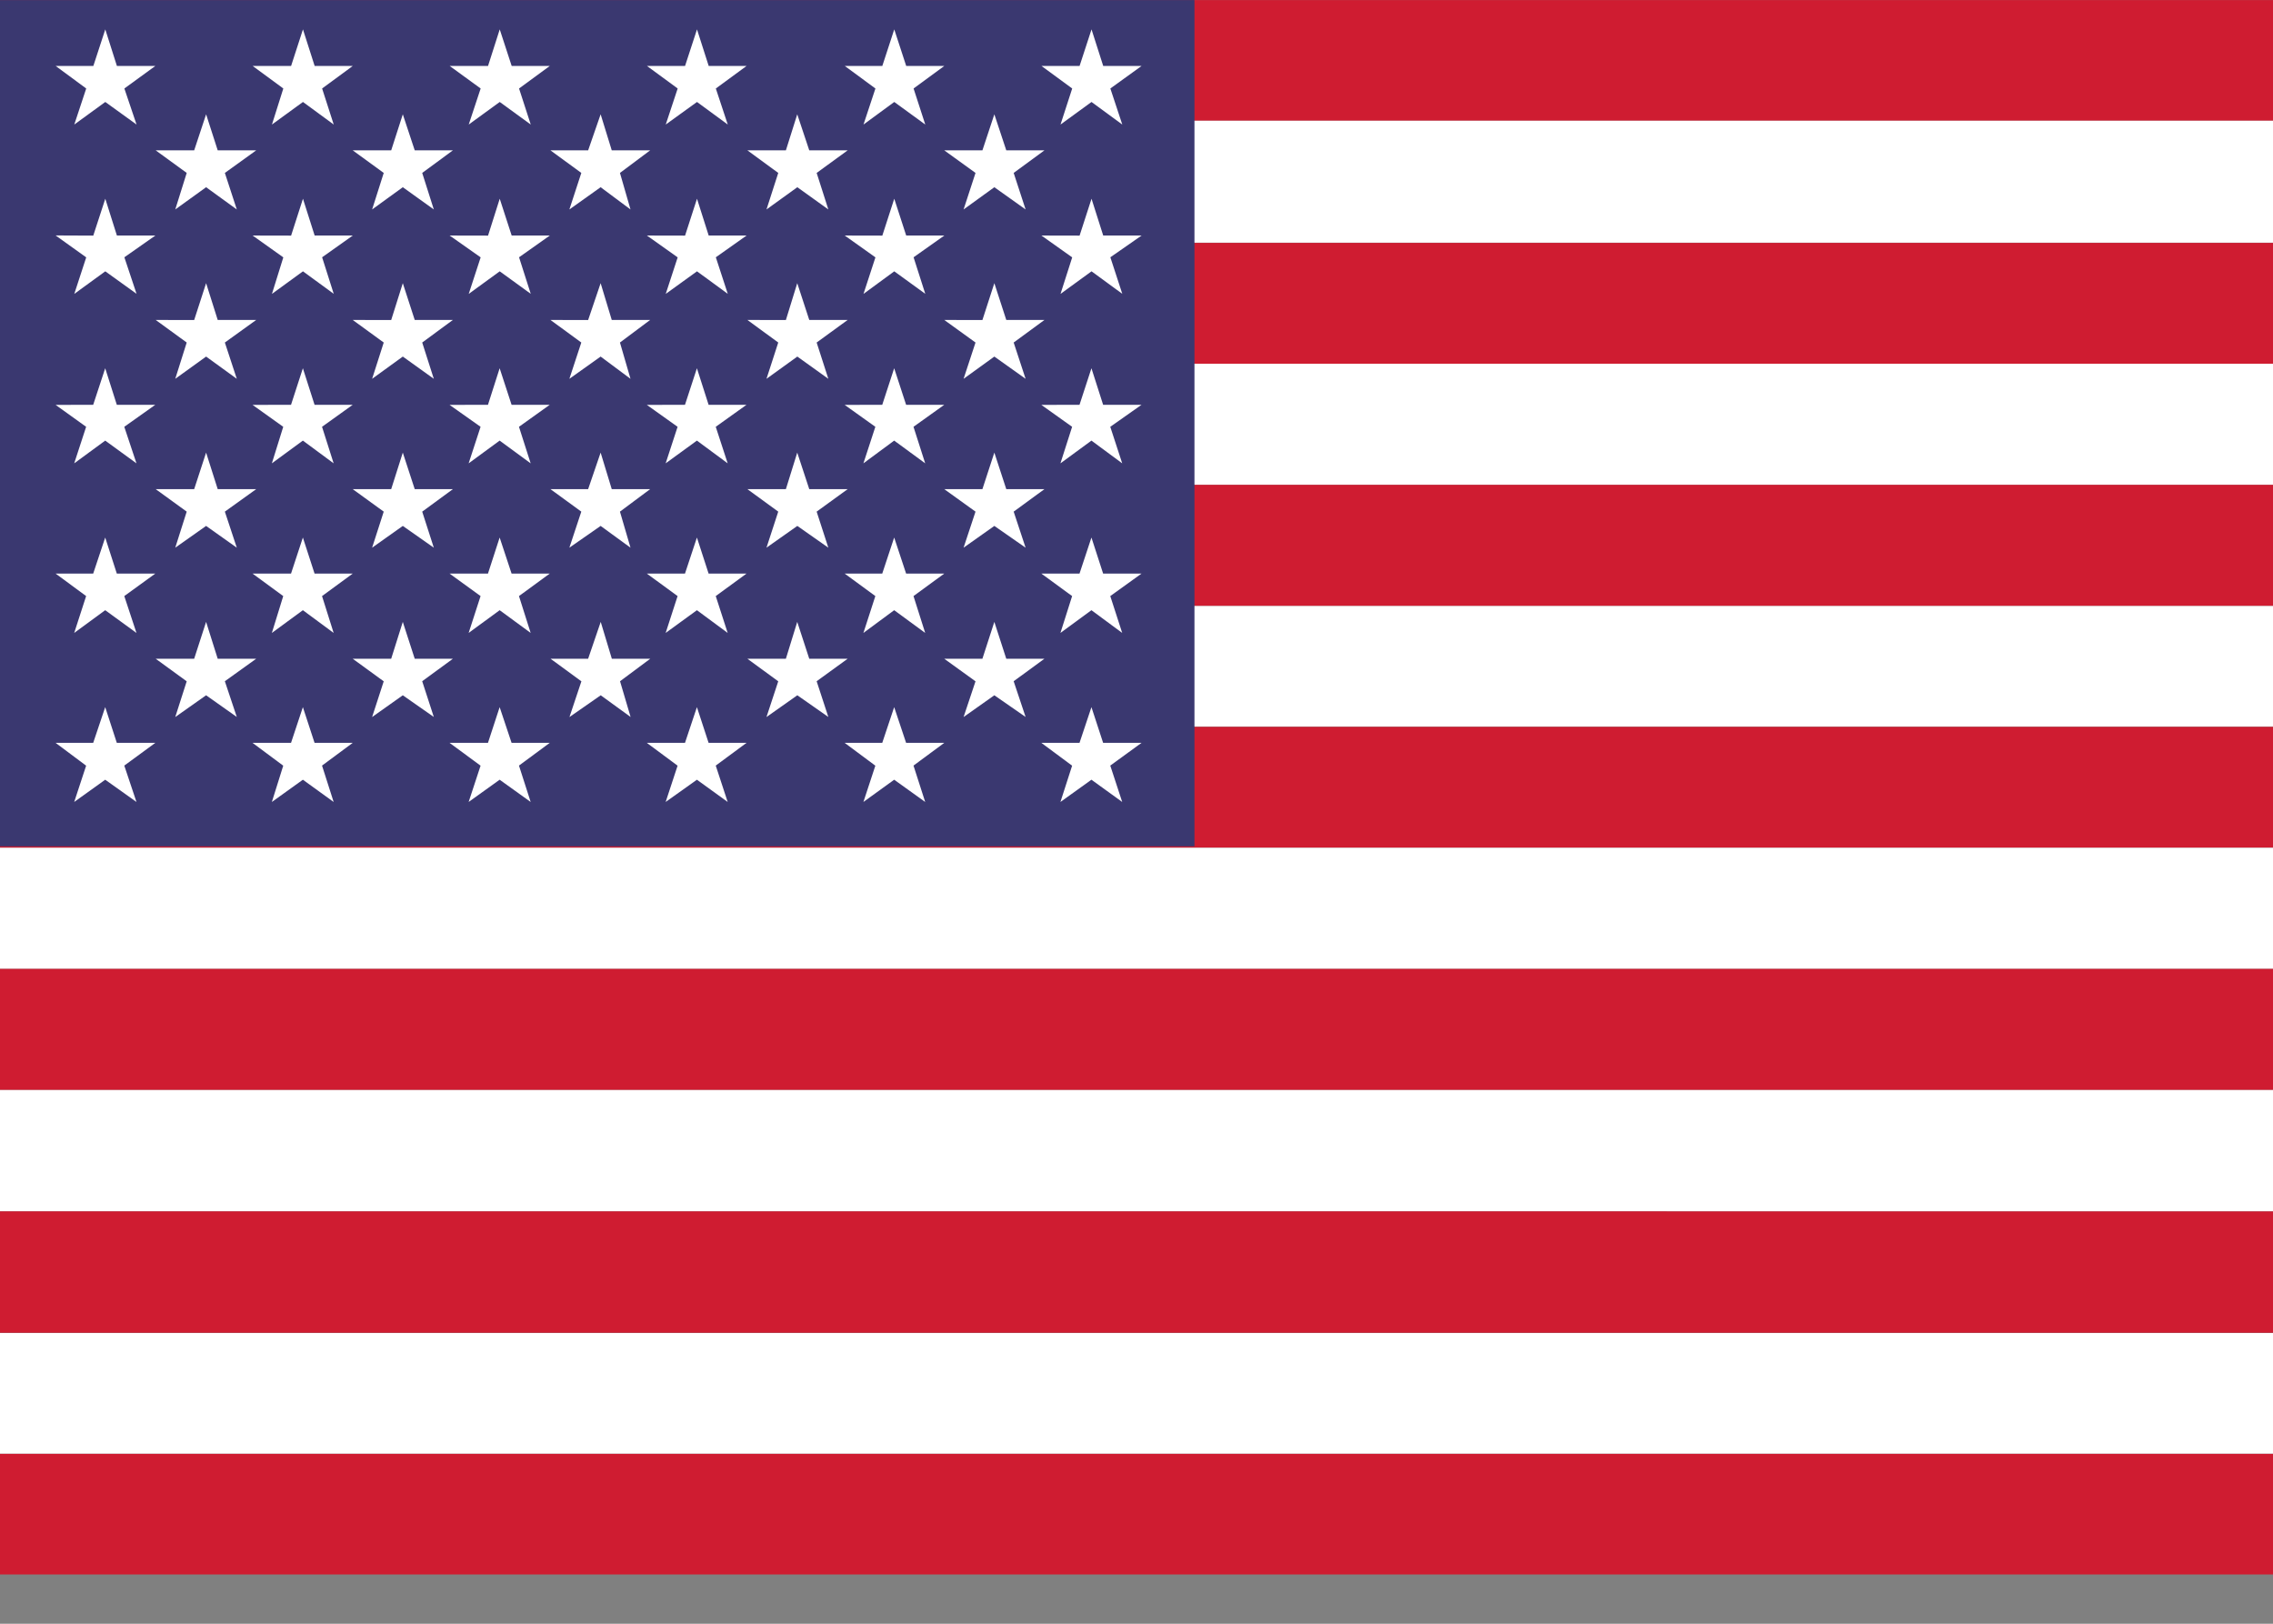
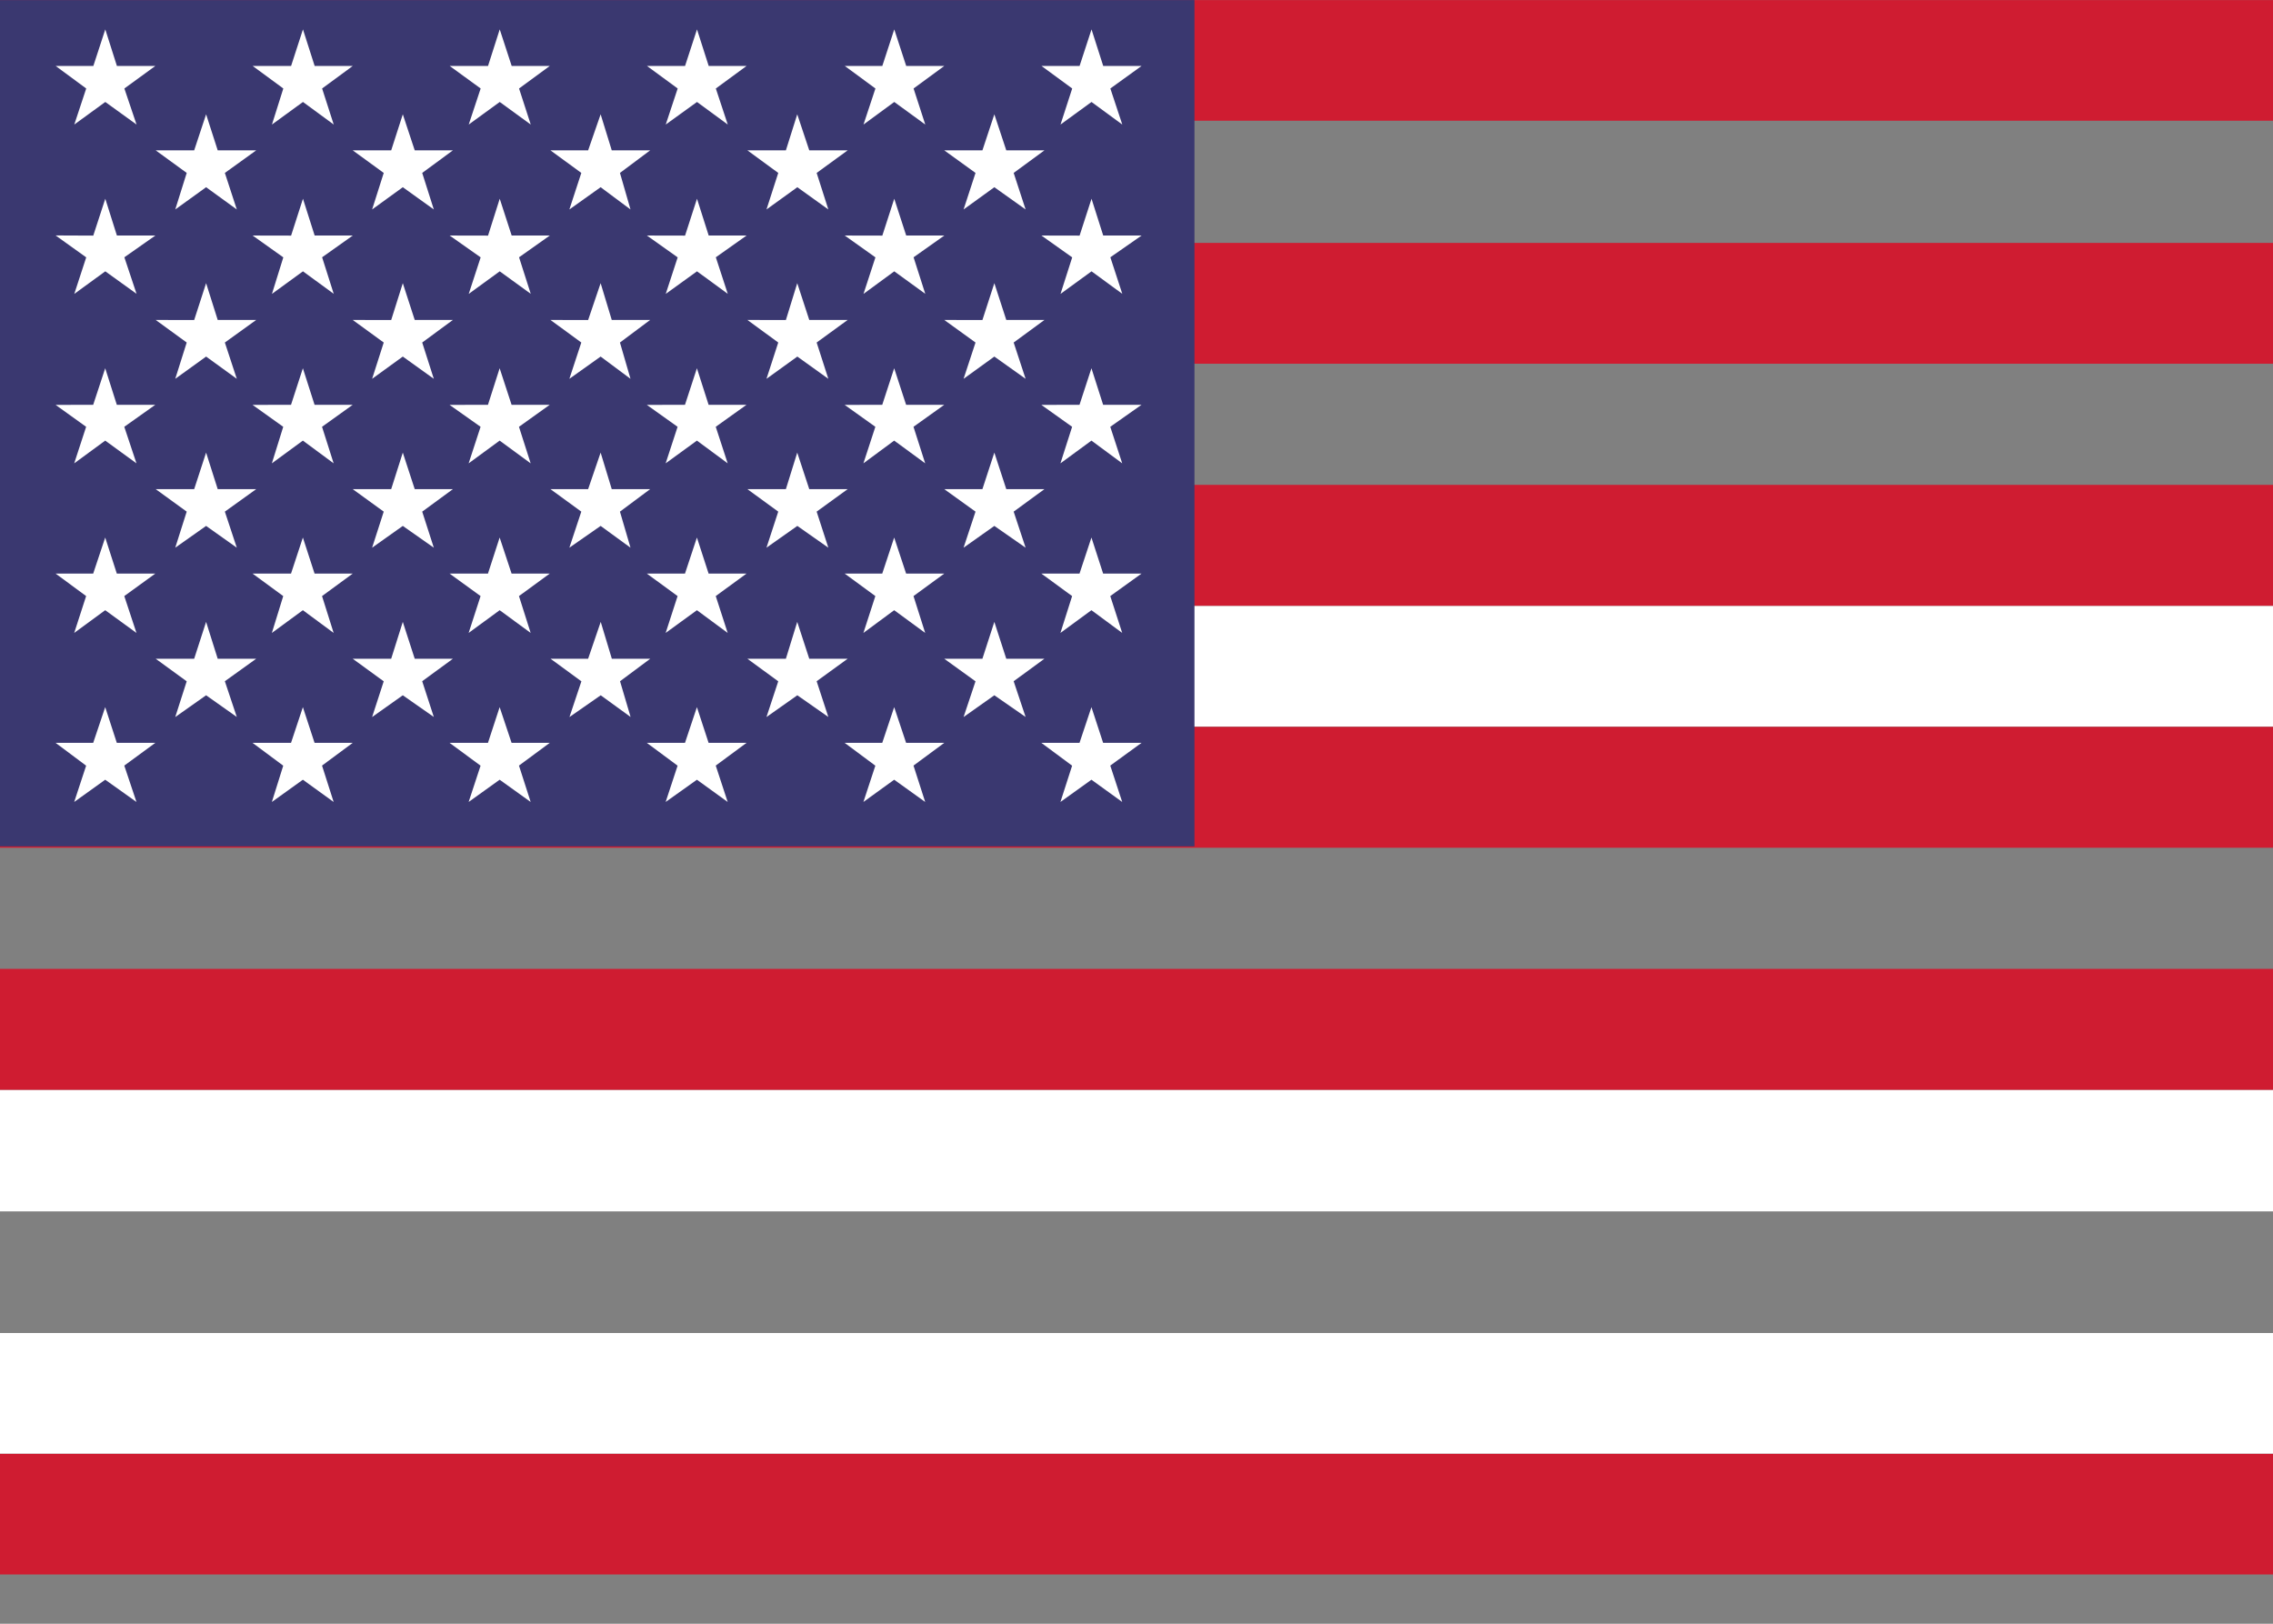
<svg xmlns="http://www.w3.org/2000/svg" width="28" height="20">
  <rect width="100%" height="100%" fill="#808080" stroke="none" />
  <g fill="none">
    <path fill="#CF1C31" d="M0 1.487h28V.001H0z" />
-     <path fill="#FFF" d="M0 2.989h28V1.487H0z" />
    <path fill="#CF1C31" d="M0 4.48h28V2.992H0z" />
-     <path fill="#FFF" d="M0 5.972h28V4.48H0z" />
    <path fill="#CF1C31" d="M0 7.464h28V5.972H0z" />
    <path fill="#FFF" d="M0 8.95h28V7.464H0z" />
    <path fill="#CF1C31" d="M0 10.442h28V8.953H0z" />
-     <path fill="#FFF" d="M0 11.934h28v-1.492H0z" />
    <path fill="#CF1C31" d="M0 13.426h28v-1.492H0zM0 19.393h28v-1.488H0z" />
    <path fill="#FFF" d="M0 14.921h28v-1.495H0z" />
-     <path fill="#CF1C31" d="M0 16.416h28v-1.495H0z" />
    <path fill="#FFF" d="M0 17.905h28v-1.486H0z" />
    <path fill="#3A3870" d="M0 10.425h14.714V.001H0z" />
    <path fill="#FFF" d="m2.392 1.852.147-.444.143.444h.474l-.386.278.147.45-.378-.274-.38.274.141-.45-.382-.278zm2.427 0 .143-.444.147.444h.47l-.378.278.143.45-.382-.274-.378.274.143-.45-.382-.278zm2.426 0 .154-.444.137.444h.473l-.372.278.13.45-.368-.274-.385.274.147-.45-.38-.278zm2.436 0 .14-.444.148.444h.473l-.382.278.144.45-.382-.274-.38.274.145-.45-.38-.278zm2.421 0 .147-.444.147.444h.47l-.379.278.147.45-.385-.274-.379.274.147-.45-.385-.278zm-9.71 2.09.147-.454.143.453h.474l-.386.278.147.447-.378-.274-.38.274.141-.447-.382-.278zm2.427 0 .143-.454.147.453h.47l-.378.278.143.447-.382-.274-.378.274.143-.447-.382-.278zm2.426 0 .154-.454.137.453h.473l-.372.278.13.447-.368-.274-.385.274.147-.447-.38-.278zm2.436 0 .14-.454.148.453h.473l-.382.278.144.447-.382-.274-.38.274.145-.447-.38-.278zm2.421 0 .147-.454.147.453h.47l-.379.278.147.447-.385-.274-.379.274.147-.447-.385-.278zm-9.71 2.083.147-.45.143.45h.474l-.386.277.147.444-.378-.268-.38.268.141-.444-.382-.277zm2.427 0 .143-.45.147.45h.47l-.378.277.143.444-.382-.268-.378.268.143-.444-.382-.277zm2.426 0 .154-.45.137.45h.473l-.372.277.13.444-.368-.268-.385.268.147-.444-.38-.277zm2.436 0 .14-.45.148.45h.473l-.382.277.144.444-.382-.268-.38.268.145-.444-.38-.277zm2.421 0 .147-.45.147.45h.47l-.379.277.147.444-.385-.268-.379.268.147-.444-.385-.277zm-9.71 2.089.147-.454.143.454h.474l-.386.277.147.44-.378-.267-.38.268.141-.44-.382-.278zm2.427 0 .143-.454.147.454h.47l-.378.277.143.44-.382-.267-.378.268.143-.44-.382-.278zm2.426 0L7.4 7.66l.137.454h.473l-.372.277.13.44-.368-.267-.385.268.147-.44-.38-.278zm2.436 0 .14-.454.148.454h.473l-.382.277.144.44-.382-.267-.38.268.145-.44-.38-.278zm2.421 0 .147-.454.147.454h.47l-.379.277.147.44-.385-.267-.379.268.147-.44-.385-.278zM1.15.812l.147-.45.143.45h.474l-.382.278.15.444-.385-.278-.382.278.147-.444L.685.812zm2.436 0 .146-.45.144.45h.47l-.378.278.143.444-.379-.278-.382.278.14-.444-.378-.278zm2.426 0 .144-.45.147.45h.47l-.379.278.144.444-.382-.278-.382.278.147-.444-.382-.278zm2.427 0 .147-.45.144.45h.467l-.379.278.147.444-.379-.278-.385.278.147-.444-.379-.278zm2.43 0 .147-.45.147.45h.47l-.379.278.144.444-.382-.278-.379.278.147-.444-.378-.278zm2.43 0 .147-.45.144.45h.473l-.385.278.147.444-.379-.278-.382.278.144-.444-.379-.278zm-12.15 2.09.148-.454.143.453h.474l-.382.268.15.45-.385-.277-.382.278.147-.45L.685 2.9zm2.437 0 .146-.454.144.453h.47l-.378.268.143.45-.379-.277-.382.278.14-.45-.378-.269zm2.426 0 .144-.454.147.453h.47l-.379.268.144.45-.382-.277-.382.278.147-.45-.382-.269zm2.427 0 .147-.454.144.453h.467l-.379.268.147.45-.379-.277-.385.278.147-.45-.379-.269zm2.43 0 .147-.454.147.453h.47l-.379.268.144.45-.382-.277-.379.278.147-.45-.378-.269zm2.43 0 .147-.454.144.453h.473l-.385.268.147.45-.379-.277-.382.278.144-.45-.379-.269zM1.148 4.986l.148-.45.143.45h.474l-.382.271.15.45-.385-.28-.382.28.147-.45-.376-.27zm2.437 0 .146-.45.144.45h.47l-.378.271.143.45-.379-.28-.382.28.14-.45-.378-.27zm2.426 0 .144-.45.147.45h.47l-.379.271.144.45-.382-.28-.382.28.147-.45-.382-.27zm2.427 0 .147-.45.144.45h.467l-.379.271.147.45-.379-.28-.385.28.147-.45-.379-.27zm2.43 0 .147-.45.147.45h.47l-.379.271.144.45-.382-.28-.379.28.147-.45-.378-.27zm2.43 0 .147-.45.144.45h.473l-.385.271.147.45-.379-.28-.382.28.144-.45-.379-.27zM1.148 7.065l.148-.444.143.444h.474l-.382.277.15.454-.385-.28-.382.28.147-.454-.376-.277zm2.437 0 .146-.444.144.444h.47l-.378.277.143.454-.379-.28-.382.28.14-.454-.378-.277zm2.426 0 .144-.444.147.444h.47l-.379.277.144.454-.382-.28-.382.28.147-.454-.382-.277zm2.427 0 .147-.444.144.444h.467l-.379.277.147.454-.379-.28-.385.28.147-.454-.379-.277zm2.43 0 .147-.444.147.444h.47l-.379.277.144.454-.382-.28-.379.28.147-.454-.378-.277zm2.43 0 .147-.444.144.444h.473l-.385.277.147.454-.379-.28-.382.28.144-.454-.379-.277zM1.148 9.15l.148-.44.143.44h.474l-.382.28.15.448-.385-.274-.382.274.147-.447-.376-.281zm2.437 0 .146-.44.144.44h.47l-.378.28.143.448-.379-.274-.382.274.14-.447-.378-.281zm2.426 0 .144-.44.147.44h.47l-.379.28.144.448-.382-.274-.382.274.147-.447-.382-.281zm2.427 0 .147-.44.144.44h.467l-.379.28.147.448-.379-.274-.385.274.147-.447-.379-.281zm2.43 0 .147-.44.147.44h.47l-.379.28.144.448-.382-.274-.379.274.147-.447-.378-.281zm2.43 0 .147-.44.144.44h.473l-.385.28.147.448-.379-.274-.382.274.144-.447-.379-.281z" />
  </g>
</svg>